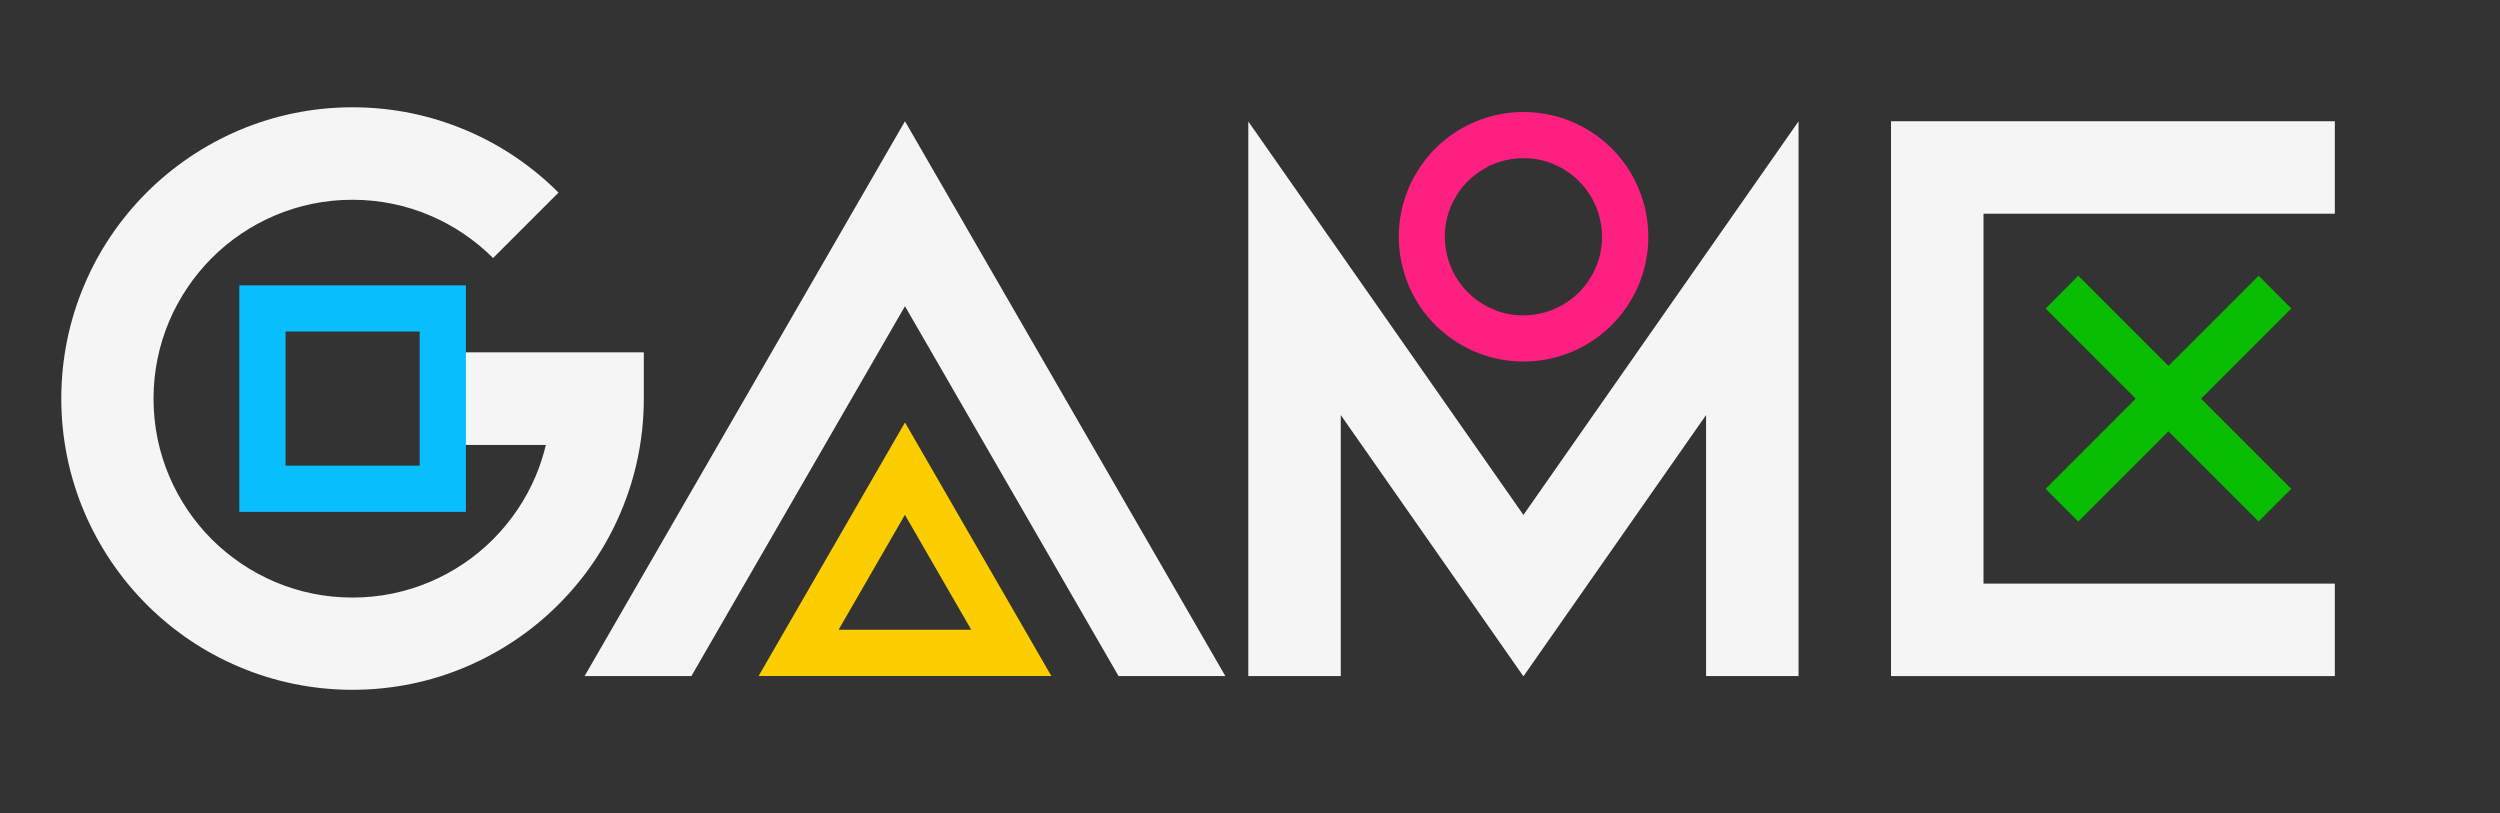
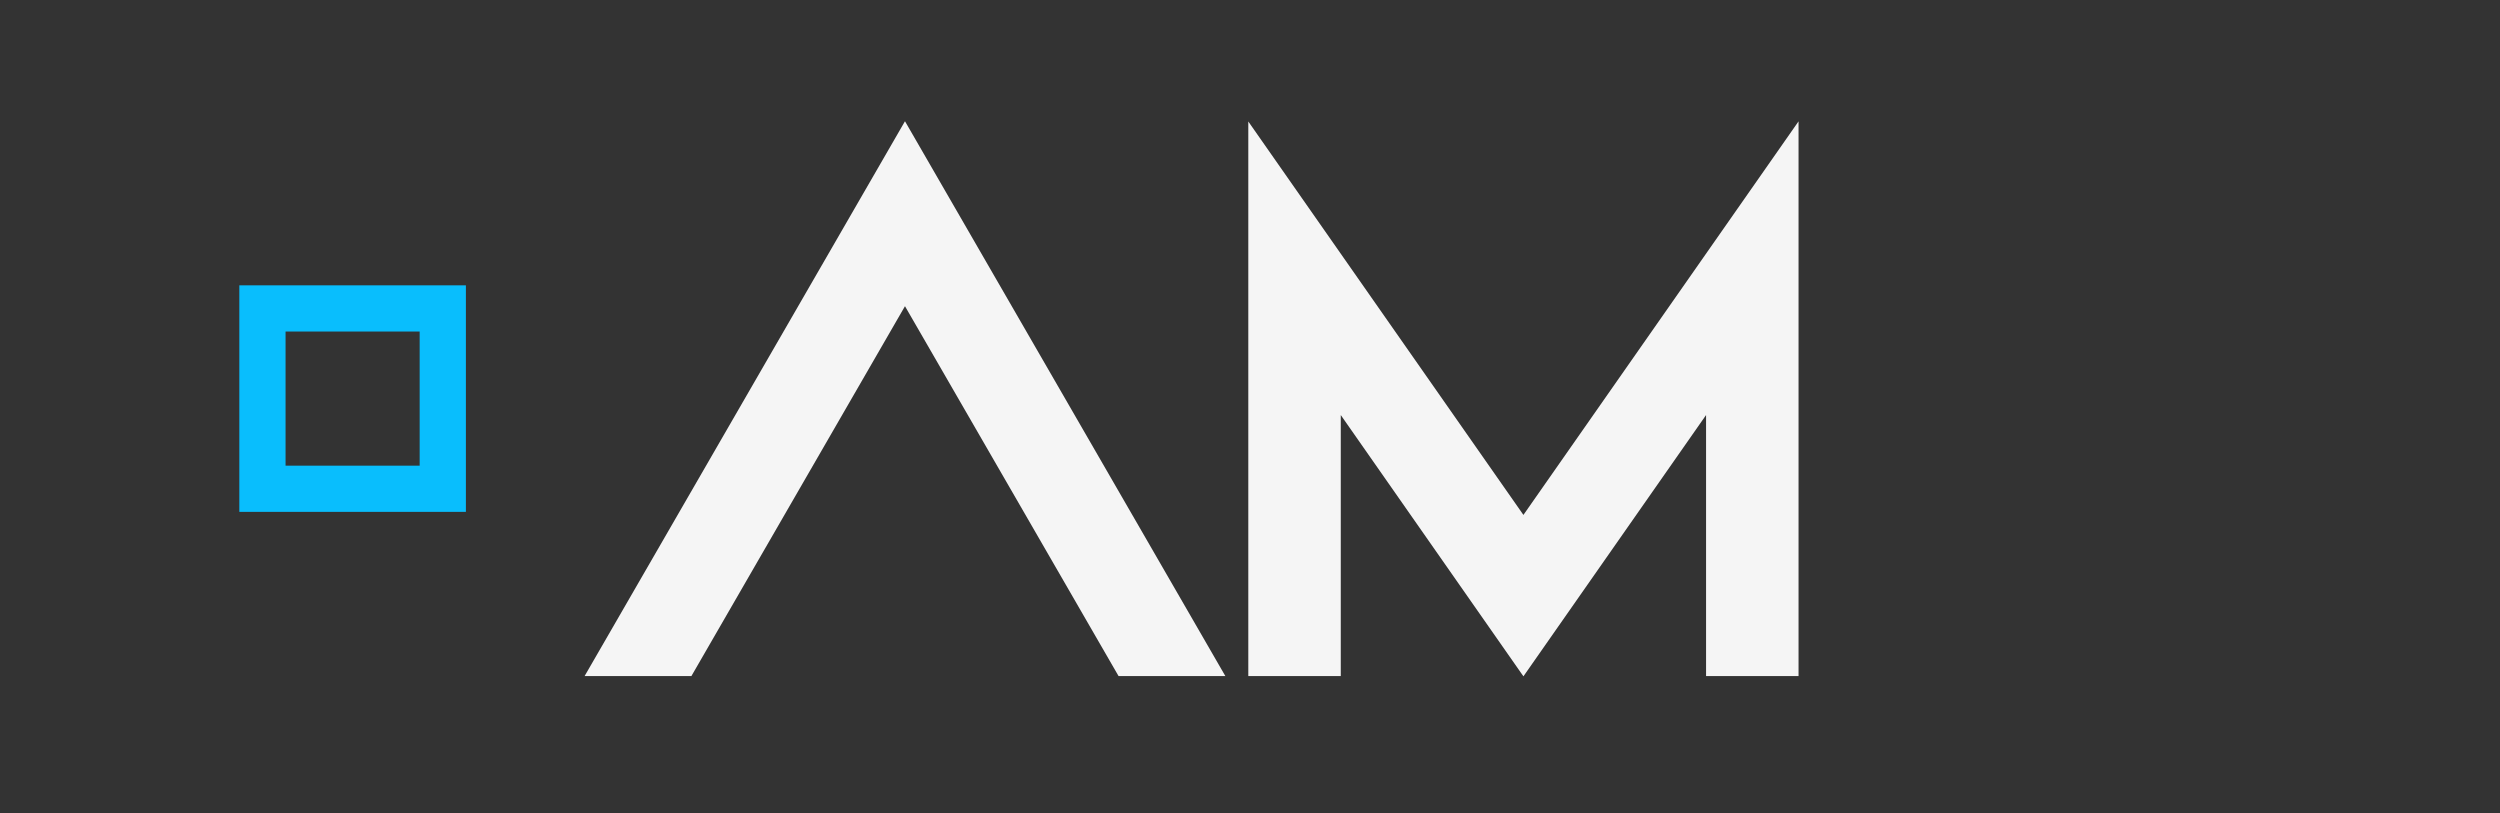
<svg xmlns="http://www.w3.org/2000/svg" id="_圖層_1" data-name="圖層 1" viewBox="0 0 206 67">
  <rect x="0" y="0" width="206" height="67" fill="#333333" stroke="none" />
  <g>
    <polygon points="148.2 10 125.53 42.43 102.86 10.01 102.86 55.71 110.48 55.71 110.48 34.2 125.53 55.73 140.58 34.2 140.58 55.71 148.2 55.71 148.2 10" fill="#f5f5f5" />
-     <path d="m135.01,15.51c-.78-1.85-2.08-3.42-3.72-4.52-1.64-1.11-3.63-1.76-5.75-1.76-1.42,0-2.77.29-4,.81-1.85.78-3.42,2.08-4.52,3.72-1.11,1.64-1.76,3.63-1.76,5.75,0,1.41.29,2.77.81,4,.78,1.85,2.08,3.42,3.72,4.52,1.64,1.11,3.63,1.76,5.75,1.76,1.41,0,2.77-.29,4-.81,1.85-.78,3.42-2.08,4.52-3.72,1.11-1.64,1.76-3.63,1.76-5.75,0-1.42-.29-2.77-.81-4Zm-3.51,6.52c-.49,1.16-1.31,2.15-2.35,2.85-1.04.7-2.27,1.1-3.62,1.11-.9,0-1.75-.18-2.52-.51-1.16-.49-2.15-1.31-2.85-2.35-.7-1.04-1.1-2.27-1.11-3.62,0-.9.18-1.75.51-2.52.49-1.16,1.31-2.15,2.35-2.85,1.04-.7,2.27-1.1,3.62-1.11.9,0,1.75.18,2.52.51,1.16.49,2.15,1.31,2.85,2.35.7,1.04,1.1,2.27,1.11,3.62,0,.9-.18,1.75-.51,2.52Z" fill="#fd2080" />
  </g>
  <g>
-     <polygon points="192.39 17.61 192.39 9.99 155.82 9.99 155.82 55.71 192.39 55.71 192.39 48.09 188.58 48.09 163.44 48.09 163.44 17.61 192.39 17.61" fill="#f5f5f5" />
-     <polygon points="186.11 22.72 178.68 30.15 171.25 22.72 168.56 25.42 175.98 32.85 168.56 40.28 171.25 42.97 178.68 35.54 186.11 42.97 188.8 40.28 181.37 32.85 188.8 25.42 186.11 22.72" fill="#09be02" />
-   </g>
+     </g>
  <g>
-     <path d="m36.44,29.04v7.62h8.54c-.21.88-.49,1.74-.84,2.57-.83,1.96-2.03,3.72-3.51,5.21-1.48,1.48-3.25,2.68-5.21,3.51-1.96.83-4.1,1.29-6.38,1.29-2.27,0-4.42-.46-6.38-1.29-1.96-.83-3.72-2.03-5.21-3.51-1.48-1.48-2.68-3.25-3.51-5.21-.83-1.96-1.29-4.1-1.29-6.38,0-2.27.46-4.42,1.29-6.38.83-1.96,2.03-3.72,3.51-5.21,1.48-1.48,3.25-2.68,5.21-3.51,1.96-.83,4.1-1.29,6.38-1.29,2.27,0,4.42.46,6.38,1.29,1.96.83,3.72,2.03,5.21,3.51l5.39-5.39h0c-2.17-2.17-4.75-3.93-7.63-5.14-2.87-1.22-6.04-1.89-9.34-1.89-3.3,0-6.47.67-9.34,1.89-2.87,1.22-5.46,2.97-7.63,5.14-2.17,2.17-3.93,4.75-5.14,7.63-1.22,2.87-1.89,6.04-1.89,9.34,0,3.3.67,6.47,1.89,9.34,1.22,2.87,2.97,5.46,5.14,7.63,2.17,2.17,4.75,3.93,7.63,5.14,2.87,1.22,6.04,1.89,9.34,1.89,3.3,0,6.47-.67,9.34-1.89,2.87-1.22,5.46-2.97,7.63-5.14,2.17-2.17,3.93-4.75,5.14-7.63,1.22-2.87,1.89-6.04,1.89-9.34v-3.81h-16.61Z" fill="#f5f5f5" />
    <path d="m19.72,42.18h18.67v-18.67h-18.67v18.67Zm3.81-14.86h11.05v11.05s-11.05,0-11.05,0v-11.05Z" fill="#09befd" />
  </g>
  <g>
    <polygon points="74.57 25.23 92.17 55.71 100.97 55.71 74.57 9.99 48.17 55.71 56.97 55.71 74.57 25.23" fill="#f5f5f5" />
-     <path d="m74.57,34.81l-12.06,20.89h24.12l-12.06-20.89Zm0,7.62l5.46,9.46h-10.93l5.46-9.46Z" fill="#fcce00" />
  </g>
</svg>